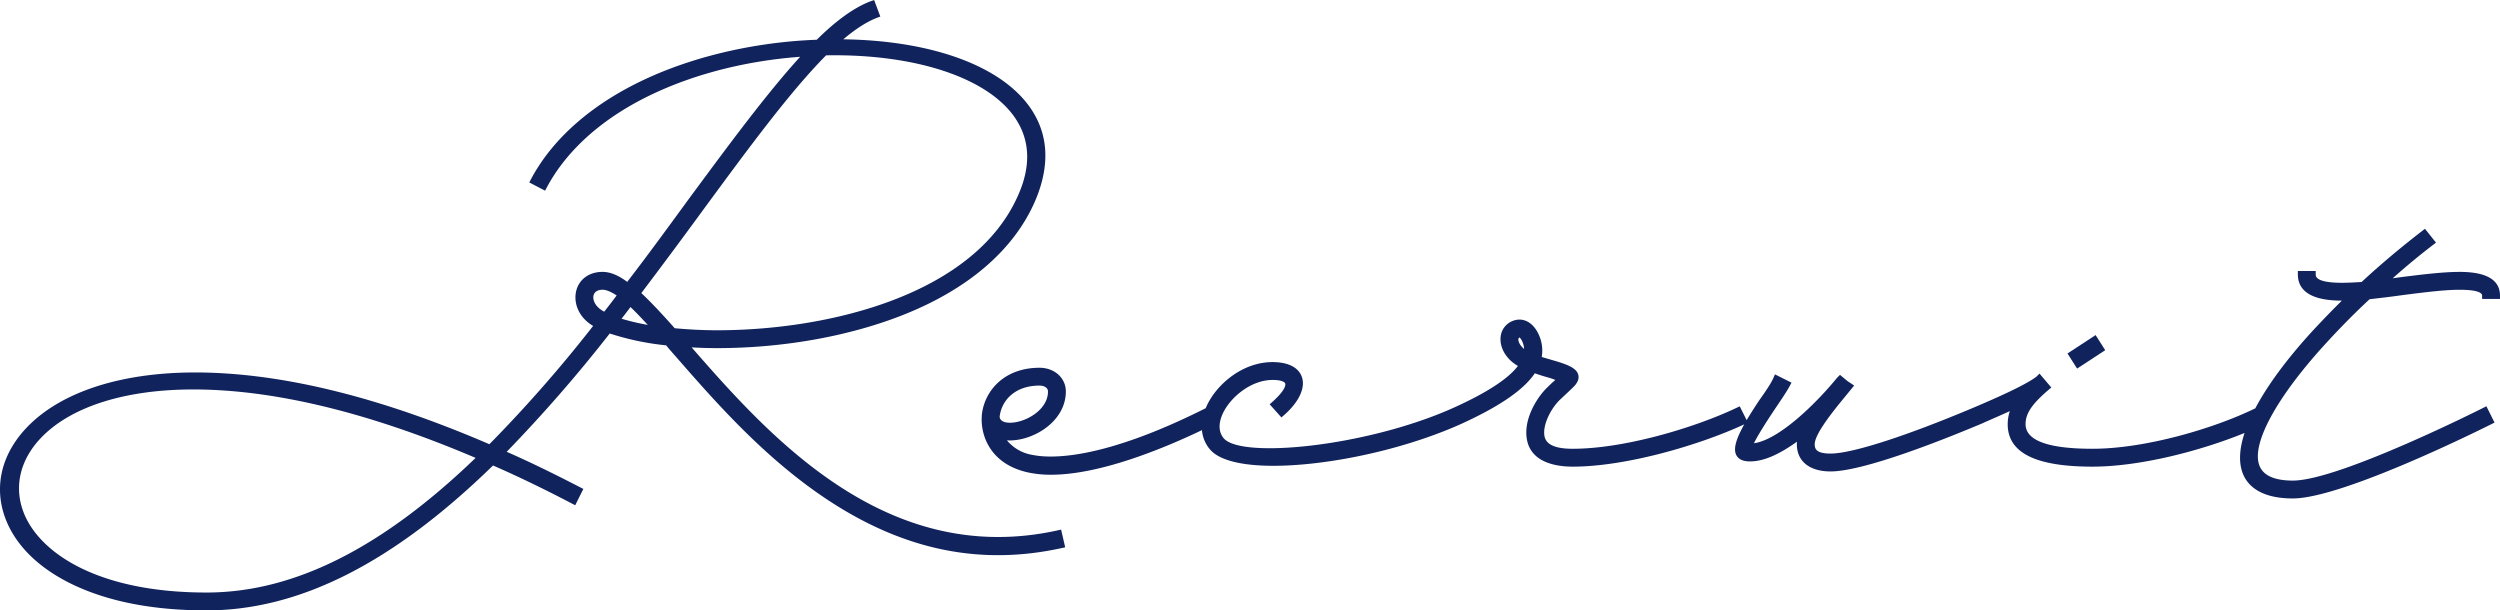
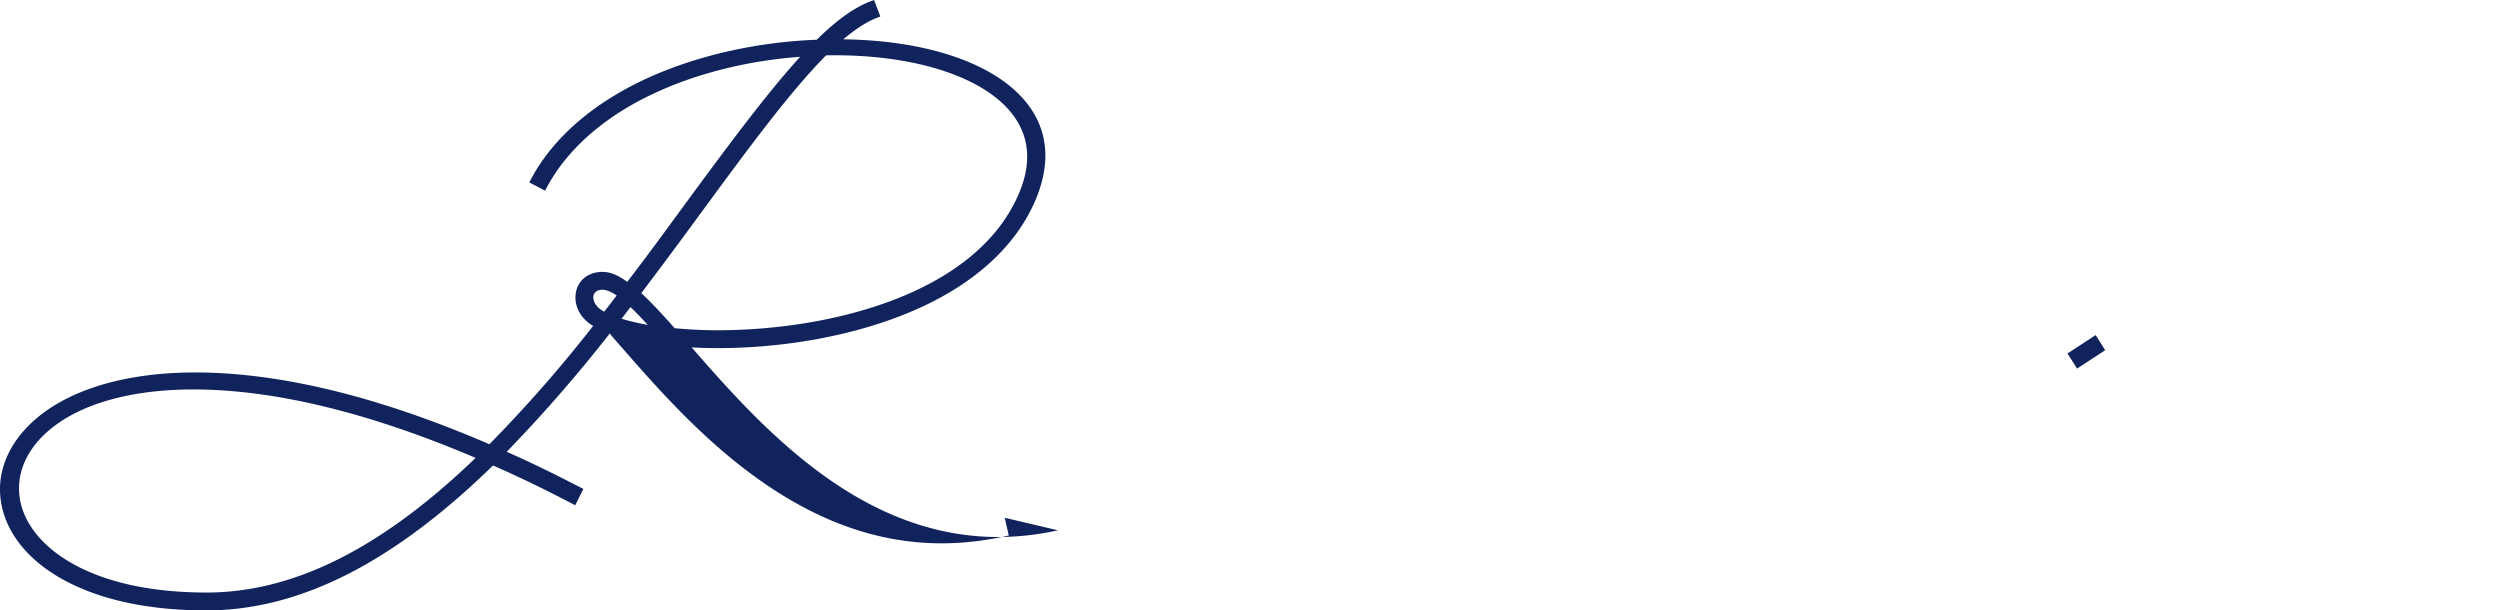
<svg xmlns="http://www.w3.org/2000/svg" id="グループ_1039" data-name="グループ 1039" width="1147.704" height="280.218" viewBox="0 0 1147.704 280.218">
  <defs>
    <clipPath id="clip-path">
      <rect id="長方形_901" data-name="長方形 901" width="1147.704" height="280.218" fill="none" />
    </clipPath>
  </defs>
  <g id="グループ_1039-2" data-name="グループ 1039" clip-path="url(#clip-path)">
-     <path id="パス_18755" data-name="パス 18755" d="M485.685,243.453c-78.663,17.417-132.409-43.032-168.173-83.979,3.753.227,7.734.345,11.7.345,29.811,0,59.809-5.283,84.468-14.877,30.457-11.848,51.726-30.046,61.509-52.63,6.82-15.915,6.251-30.071-1.694-42.074C460.463,30.546,428.36,18.627,387.16,18.043c5.685-4.817,10.915-8.148,15.583-9.918l1.4-.53L401.29,0l-1.4.515c-7.444,2.742-15.827,8.707-24.922,17.729-27.076,1.007-54.309,7.1-76.747,17.184-25.458,11.439-44.316,27.687-54.535,46.99l-.706,1.334,7.258,3.787.7-1.315c9.411-17.726,26.53-32.748,49.507-43.443,19.666-9.153,42.725-14.906,66.9-16.714-15.318,16.8-32.63,40.232-50.9,64.963l-2.134,2.916c-8.434,11.552-17.145,23.485-26.369,35.463-4.115-3.086-7.833-4.59-11.333-4.59-5.97,0-10.57,3.23-12,8.43-1.391,5.047.43,12.062,7.633,16.358l.049.03a634.477,634.477,0,0,1-47.62,54.3C173.264,181.77,127.341,170.7,88.051,170.994c-32.5.256-58.916,8.739-74.4,23.889C.583,207.677-3.336,223.788,2.9,239.085c4.8,11.758,15.144,21.782,29.925,28.989,16.529,8.058,37.383,12.144,61.986,12.144,42.587,0,85.614-21.759,131.525-66.522,11.4,4.972,23.316,10.719,36.377,17.551l1.354.708,3.745-7.49-1.317-.68c-13.486-6.961-24.047-12.065-33.884-16.371A673.265,673.265,0,0,0,279.92,153.1a122.574,122.574,0,0,0,25.9,5.44c1.333,1.673,2.821,3.348,4.26,4.967,18.338,21,41.161,47.138,70.457,66.342,34.823,22.826,69.821,29.938,106.995,21.735l1.478-.326-1.875-8.125Zm-188.3-94.29a111.564,111.564,0,0,1-12.05-2.835c1.385-1.769,2.777-3.567,4.1-5.368,2.43,2.28,5.053,5.064,7.95,8.2M466.14,54.336c6.684,9.96,7.186,21.664,1.491,34.792-19.823,46.125-86.955,62.491-138.42,62.491-6.2,0-12.573-.307-19.469-.938-6.164-6.97-11.074-12.144-15.317-16.136,9.348-12.353,18.83-25.11,28.2-37.937,20.58-28.01,40.026-54.48,56.625-71.2,41.151-.737,74.417,10.331,86.9,28.926m-189.557,88.3c-3.563-2.139-4.611-5.194-4.076-7.125.439-1.582,1.935-2.489,4.105-2.489,1.687,0,3.955.924,6.477,2.628-1.84,2.451-3.735,4.955-5.728,7.442a8.906,8.906,0,0,1-.778-.456M88.556,178.792h.177c37.056,0,80.655,10.569,129.616,31.418-43.188,41.585-83.616,61.808-123.534,61.808-50.835,0-76.586-18.682-83.734-36.164-5.057-12.371-1.852-25.458,8.792-35.911,13.865-13.612,38.256-21.124,68.683-21.151" fill="#11235d" />
+     <path id="パス_18755" data-name="パス 18755" d="M485.685,243.453c-78.663,17.417-132.409-43.032-168.173-83.979,3.753.227,7.734.345,11.7.345,29.811,0,59.809-5.283,84.468-14.877,30.457-11.848,51.726-30.046,61.509-52.63,6.82-15.915,6.251-30.071-1.694-42.074C460.463,30.546,428.36,18.627,387.16,18.043c5.685-4.817,10.915-8.148,15.583-9.918l1.4-.53L401.29,0l-1.4.515c-7.444,2.742-15.827,8.707-24.922,17.729-27.076,1.007-54.309,7.1-76.747,17.184-25.458,11.439-44.316,27.687-54.535,46.99l-.706,1.334,7.258,3.787.7-1.315c9.411-17.726,26.53-32.748,49.507-43.443,19.666-9.153,42.725-14.906,66.9-16.714-15.318,16.8-32.63,40.232-50.9,64.963l-2.134,2.916c-8.434,11.552-17.145,23.485-26.369,35.463-4.115-3.086-7.833-4.59-11.333-4.59-5.97,0-10.57,3.23-12,8.43-1.391,5.047.43,12.062,7.633,16.358l.049.03a634.477,634.477,0,0,1-47.62,54.3C173.264,181.77,127.341,170.7,88.051,170.994c-32.5.256-58.916,8.739-74.4,23.889C.583,207.677-3.336,223.788,2.9,239.085c4.8,11.758,15.144,21.782,29.925,28.989,16.529,8.058,37.383,12.144,61.986,12.144,42.587,0,85.614-21.759,131.525-66.522,11.4,4.972,23.316,10.719,36.377,17.551l1.354.708,3.745-7.49-1.317-.68c-13.486-6.961-24.047-12.065-33.884-16.371A673.265,673.265,0,0,0,279.92,153.1c1.333,1.673,2.821,3.348,4.26,4.967,18.338,21,41.161,47.138,70.457,66.342,34.823,22.826,69.821,29.938,106.995,21.735l1.478-.326-1.875-8.125Zm-188.3-94.29a111.564,111.564,0,0,1-12.05-2.835c1.385-1.769,2.777-3.567,4.1-5.368,2.43,2.28,5.053,5.064,7.95,8.2M466.14,54.336c6.684,9.96,7.186,21.664,1.491,34.792-19.823,46.125-86.955,62.491-138.42,62.491-6.2,0-12.573-.307-19.469-.938-6.164-6.97-11.074-12.144-15.317-16.136,9.348-12.353,18.83-25.11,28.2-37.937,20.58-28.01,40.026-54.48,56.625-71.2,41.151-.737,74.417,10.331,86.9,28.926m-189.557,88.3c-3.563-2.139-4.611-5.194-4.076-7.125.439-1.582,1.935-2.489,4.105-2.489,1.687,0,3.955.924,6.477,2.628-1.84,2.451-3.735,4.955-5.728,7.442a8.906,8.906,0,0,1-.778-.456M88.556,178.792h.177c37.056,0,80.655,10.569,129.616,31.418-43.188,41.585-83.616,61.808-123.534,61.808-50.835,0-76.586-18.682-83.734-36.164-5.057-12.371-1.852-25.458,8.792-35.911,13.865-13.612,38.256-21.124,68.683-21.151" fill="#11235d" />
    <path id="パス_18756" data-name="パス 18756" d="M966.466,160.764l-4.41-6.932-12.91,8.444,4.41,6.93Z" fill="#11235d" />
-     <path id="パス_18757" data-name="パス 18757" d="M1147.7,137.22v-1.5c0-7.233-6.223-10.9-18.5-10.9-7.695,0-17.5,1.226-27.007,2.415l-3.766.525c6.177-5.5,12.444-10.686,18.683-15.447l1.219-.931-5.079-6.348-1.166.9c-10.164,7.836-19.553,15.747-27.912,23.523h-.016c-3.171.187-6.164.364-8.955.364-12.1,0-12.1-2.935-12.1-3.9v-1.5h-8.2v1.5c0,8.012,6.8,12.082,20.214,12.1-4.4,4.337-8.946,9.037-13.823,14.289-11.673,12.8-20.4,24.7-25.927,35.141-18.982,9.275-50.537,18.569-74.763,18.569-20.372,0-30.7-3.8-30.7-11.3,0-4.918,2.893-9.217,10.673-15.859l1.14-.972-5.422-6.38-1.3,1.3c-3.5,2.85-13.249,7.671-28.977,14.332l-.058.025c-31.3,13.186-55.8,21.056-65.557,21.056-6.735,0-7.3-2.22-7.3-4.3,0-4.364,7.19-13.646,13.459-21.25l4.648-5.679-3.109-2.074-3.391-2.826-.969.969-.505.517c-8.019,9.891-25.774,28.173-38.021,29.91.87-1.857,3.167-6.031,9.236-15.135.566-.85,1.134-1.691,1.69-2.519,2.2-3.264,4.274-6.347,5.585-8.806l.724-1.36-7.6-3.8-.628,1.463c-1.2,2.812-4.06,6.9-6.672,10.562-2.187,3.3-4.094,6.293-5.687,9l-3.177-6.355-1.328.632c-19.714,9.369-51.928,18.854-75.355,18.854-11.61,0-13.1-4.008-13.1-7.5,0-4.507,3.013-10.789,7.127-14.9l3.2-3c3.378-3.18,4.156-3.93,4.687-4.97a4.487,4.487,0,0,0,.5-4.066c-1.08-2.733-4.924-4.306-11.189-6.1l-5.446-1.6a17.424,17.424,0,0,0-1.414-10.383c-2.573-5.616-7.252-8.036-11.934-6.162a8.732,8.732,0,0,0-5.534,7.359c-.461,4.527,2.156,9.422,6.606,12.427a14.143,14.143,0,0,0,1.338.879c-4.507,5.925-14.4,12.362-29.453,19.153-39.523,17.8-97.585,23.632-105.632,14.005-3.175-3.794-1.6-8.741-.383-11.353,3.531-7.561,13.037-15.384,22.831-15.384,4.818,0,5.664,1.239,5.81,1.618.151.4.578,2.692-6.008,8.562l-1.122,1,5.39,6.024,1.117-.974c7.018-6.126,10.086-12.773,8.207-17.779-1.608-4.289-6.365-6.651-13.394-6.651-13.735,0-25.6,10.1-30.219,20.078-.169.363-.318.725-.468,1.086-48.141,24.2-71.558,23.079-79.433,21.462a19.236,19.236,0,0,1-11.819-6.692c5.694.355,12.6-1.784,17.931-5.775,5.875-4.4,9.111-10.312,9.111-16.659,0-6.214-5.2-10.9-12.1-10.9-7.547,0-14.085,2.322-18.911,6.716a23.561,23.561,0,0,0-7.583,15.243l-.006.07,0,.384c-.561,9.729,4.811,22.312,21.792,25.755a49.155,49.155,0,0,0,10.006.947c22.865,0,52.527-12.449,69.289-20.484a15.652,15.652,0,0,0,3.658,8.83c5.635,6.743,22.651,9.121,46.687,6.53,23.191-2.5,48.79-9.278,68.483-18.127,17.713-8.05,28.853-15.694,33.991-23.334,1.995.726,4.136,1.4,6.365,2.009a30.265,30.265,0,0,1,3.019,1.043l-.41.409c-1.234,1.034-2.442,2.243-3.211,3.014-3.89,3.645-9.676,12.165-9.676,20.694,0,13.66,13.346,15.7,21.3,15.7,24.255,0,57.9-9.746,78.758-19.416-3.69,6.593-5.179,11.263-3.606,14.194,1.006,1.873,3.109,2.822,6.247,2.822,6.018,0,12.935-2.9,21.559-9.06a11.045,11.045,0,0,0-.061,1.16c0,7.827,5.8,12.5,15.5,12.5,15.088,0,51.13-14.329,67.394-21.134l.011.025,1.359-.6.019-.007,1.377-.58-.01-.023c1.125-.494,2.228-.979,3.286-1.442,3.24-1.422,6.182-2.712,8.844-3.923a19.176,19.176,0,0,0-.98,5.985c0,13.121,12.724,19.5,38.9,19.5,21.868,0,49.726-7.258,69.835-15.464-2.527,7.687-2.76,14.208-.539,19.237,2.18,4.939,7.889,10.827,22.7,10.827,23.091,0,88.5-32.766,91.272-34.16l1.337-.672-3.742-7.487-1.346.68c-.659.335-66.326,33.439-87.521,33.439-8.168,0-13.272-2.184-15.17-6.491-4.274-9.693,7.253-31.226,30.077-56.2,7-7.655,13.844-14.576,20.348-20.576l1.192-.138c4.683-.538,9.526-1.1,14.339-1.808l1.439-.18c9.066-1.136,17.628-2.209,24.375-2.209,6.641,0,10.3.959,10.3,2.7v1.5ZM699.693,160.2c-1.867-1.529-2.735-3.369-2.623-4.474a.915.915,0,0,1,.469-.792c.191.081.719.519,1.3,1.809a9.261,9.261,0,0,1,.849,3.457M477.214,177.019c2.3,0,3.9,1.11,3.9,2.7,0,8.415-10.082,14.114-17.022,14.34-1.819.073-4.919-.218-5.172-2.725.762-7.147,6.692-14.315,18.295-14.315" fill="#11235d" />
  </g>
</svg>